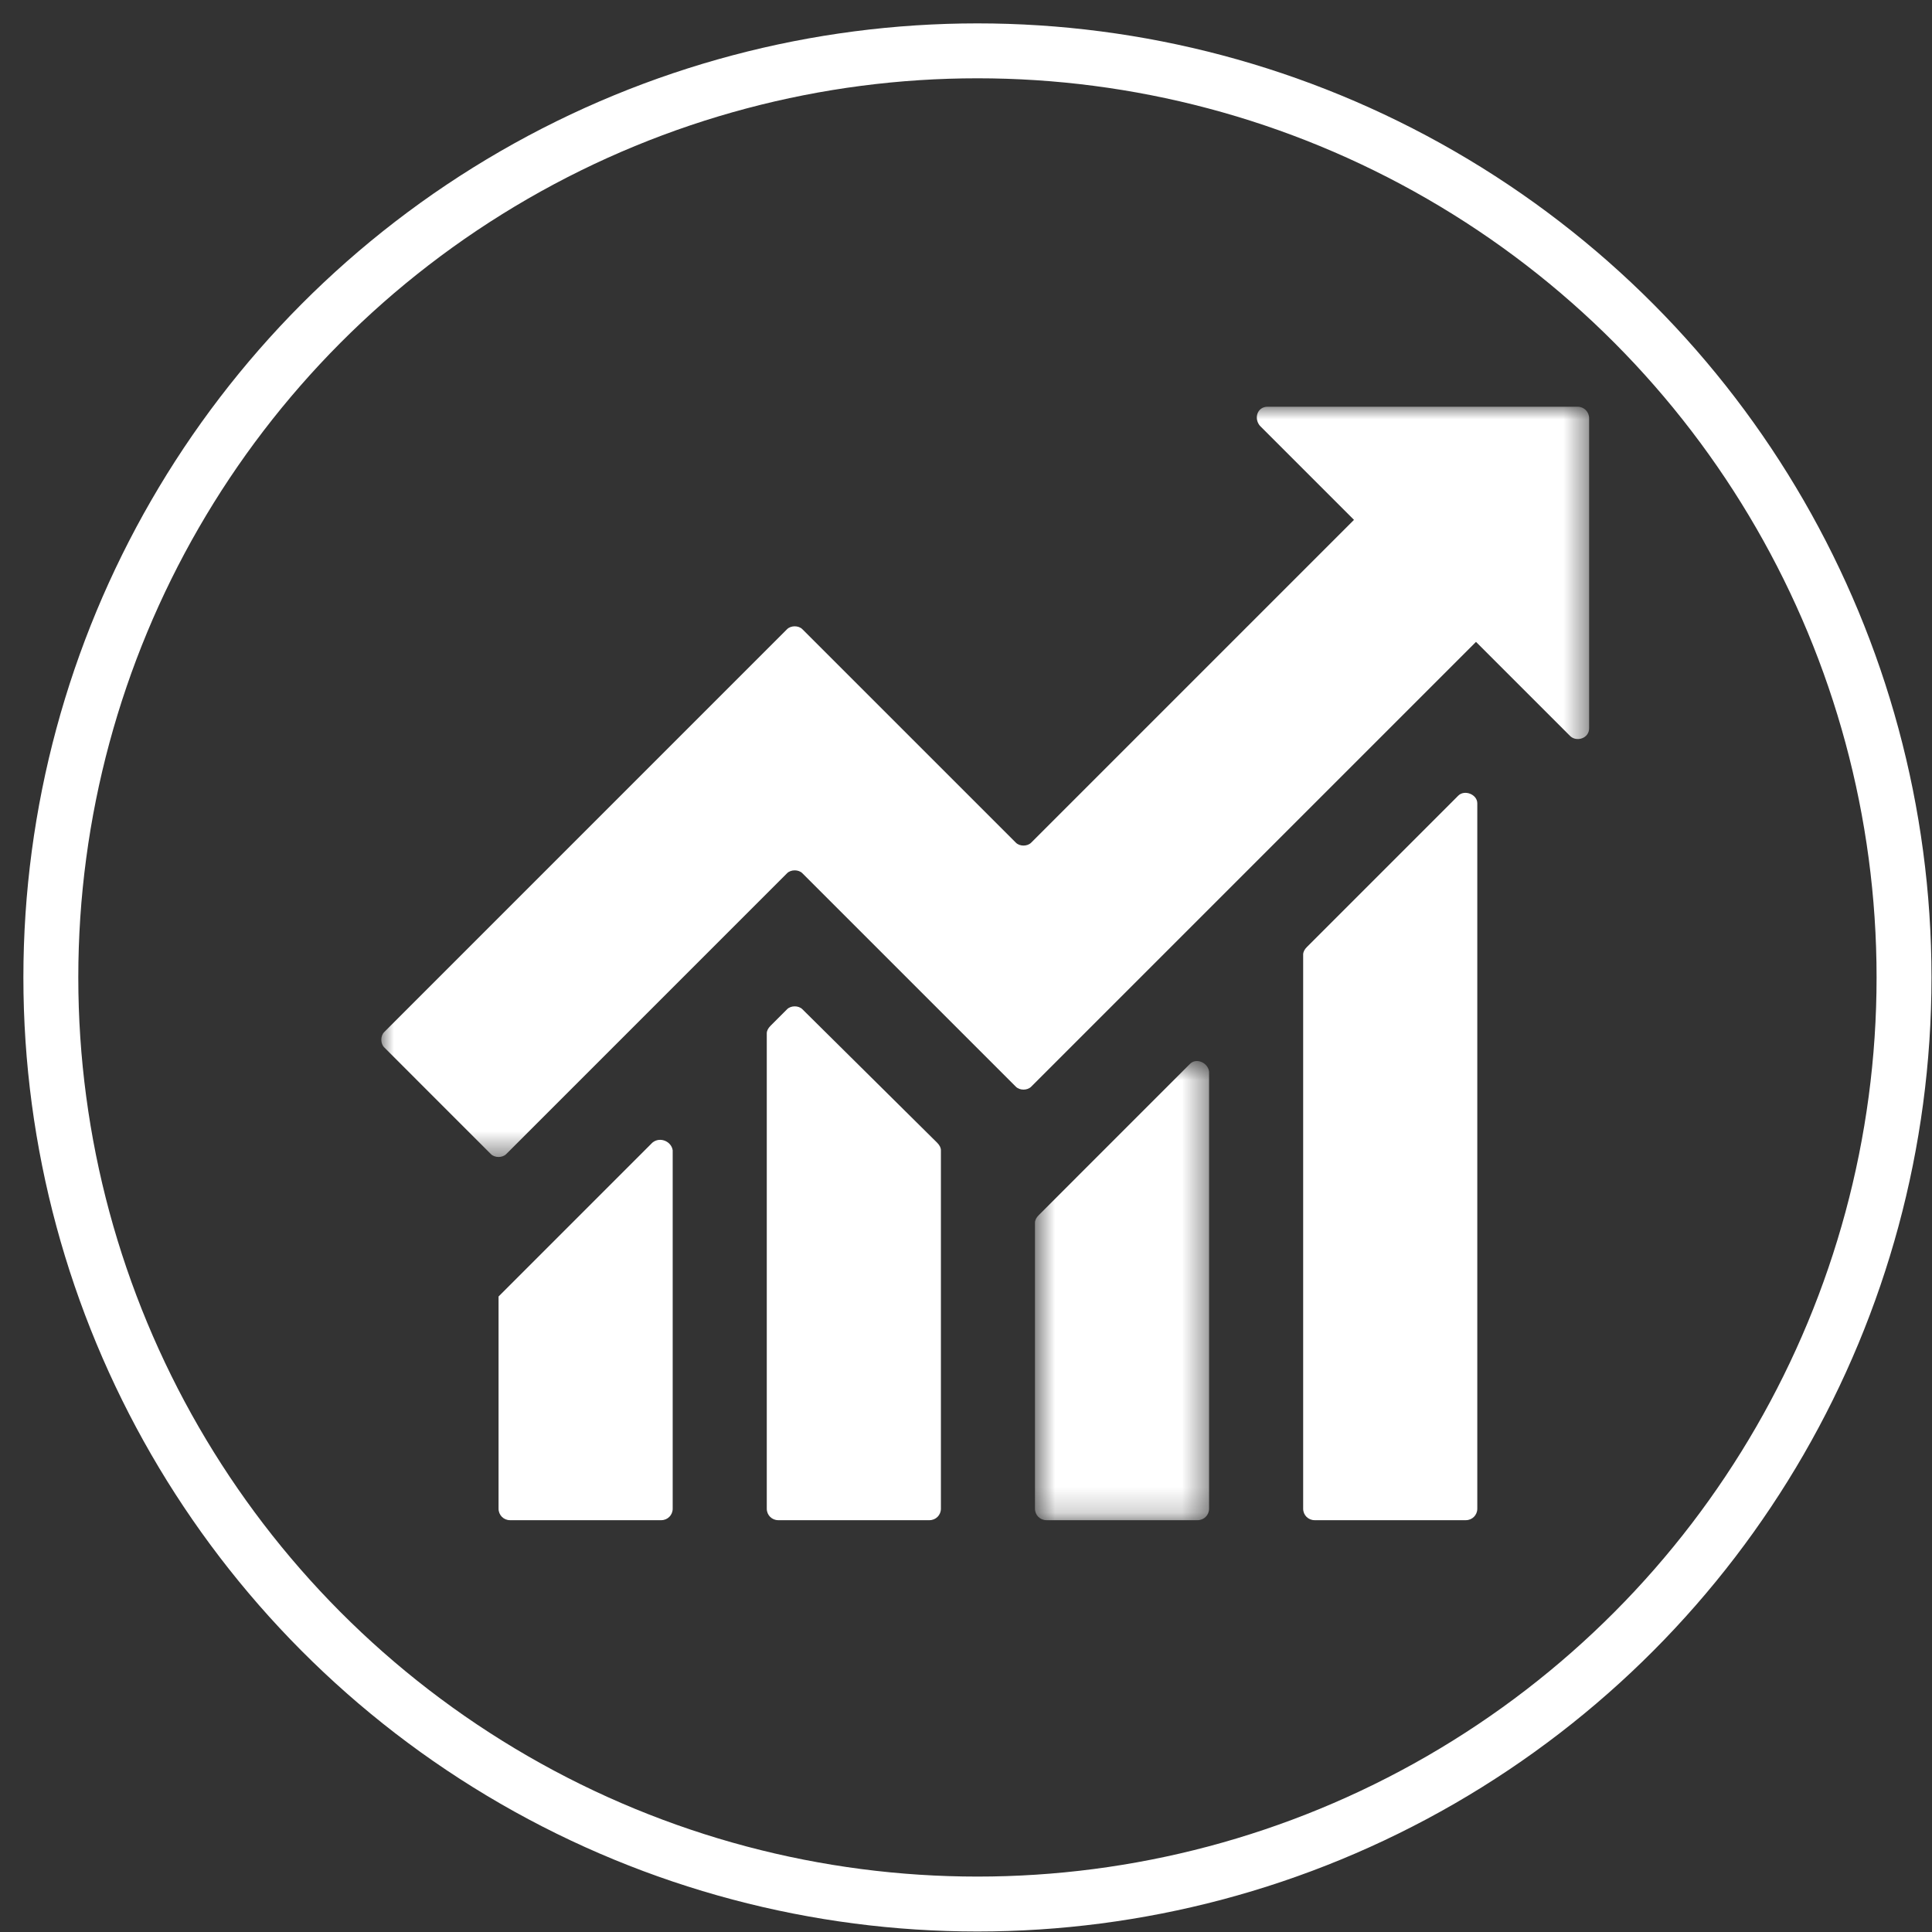
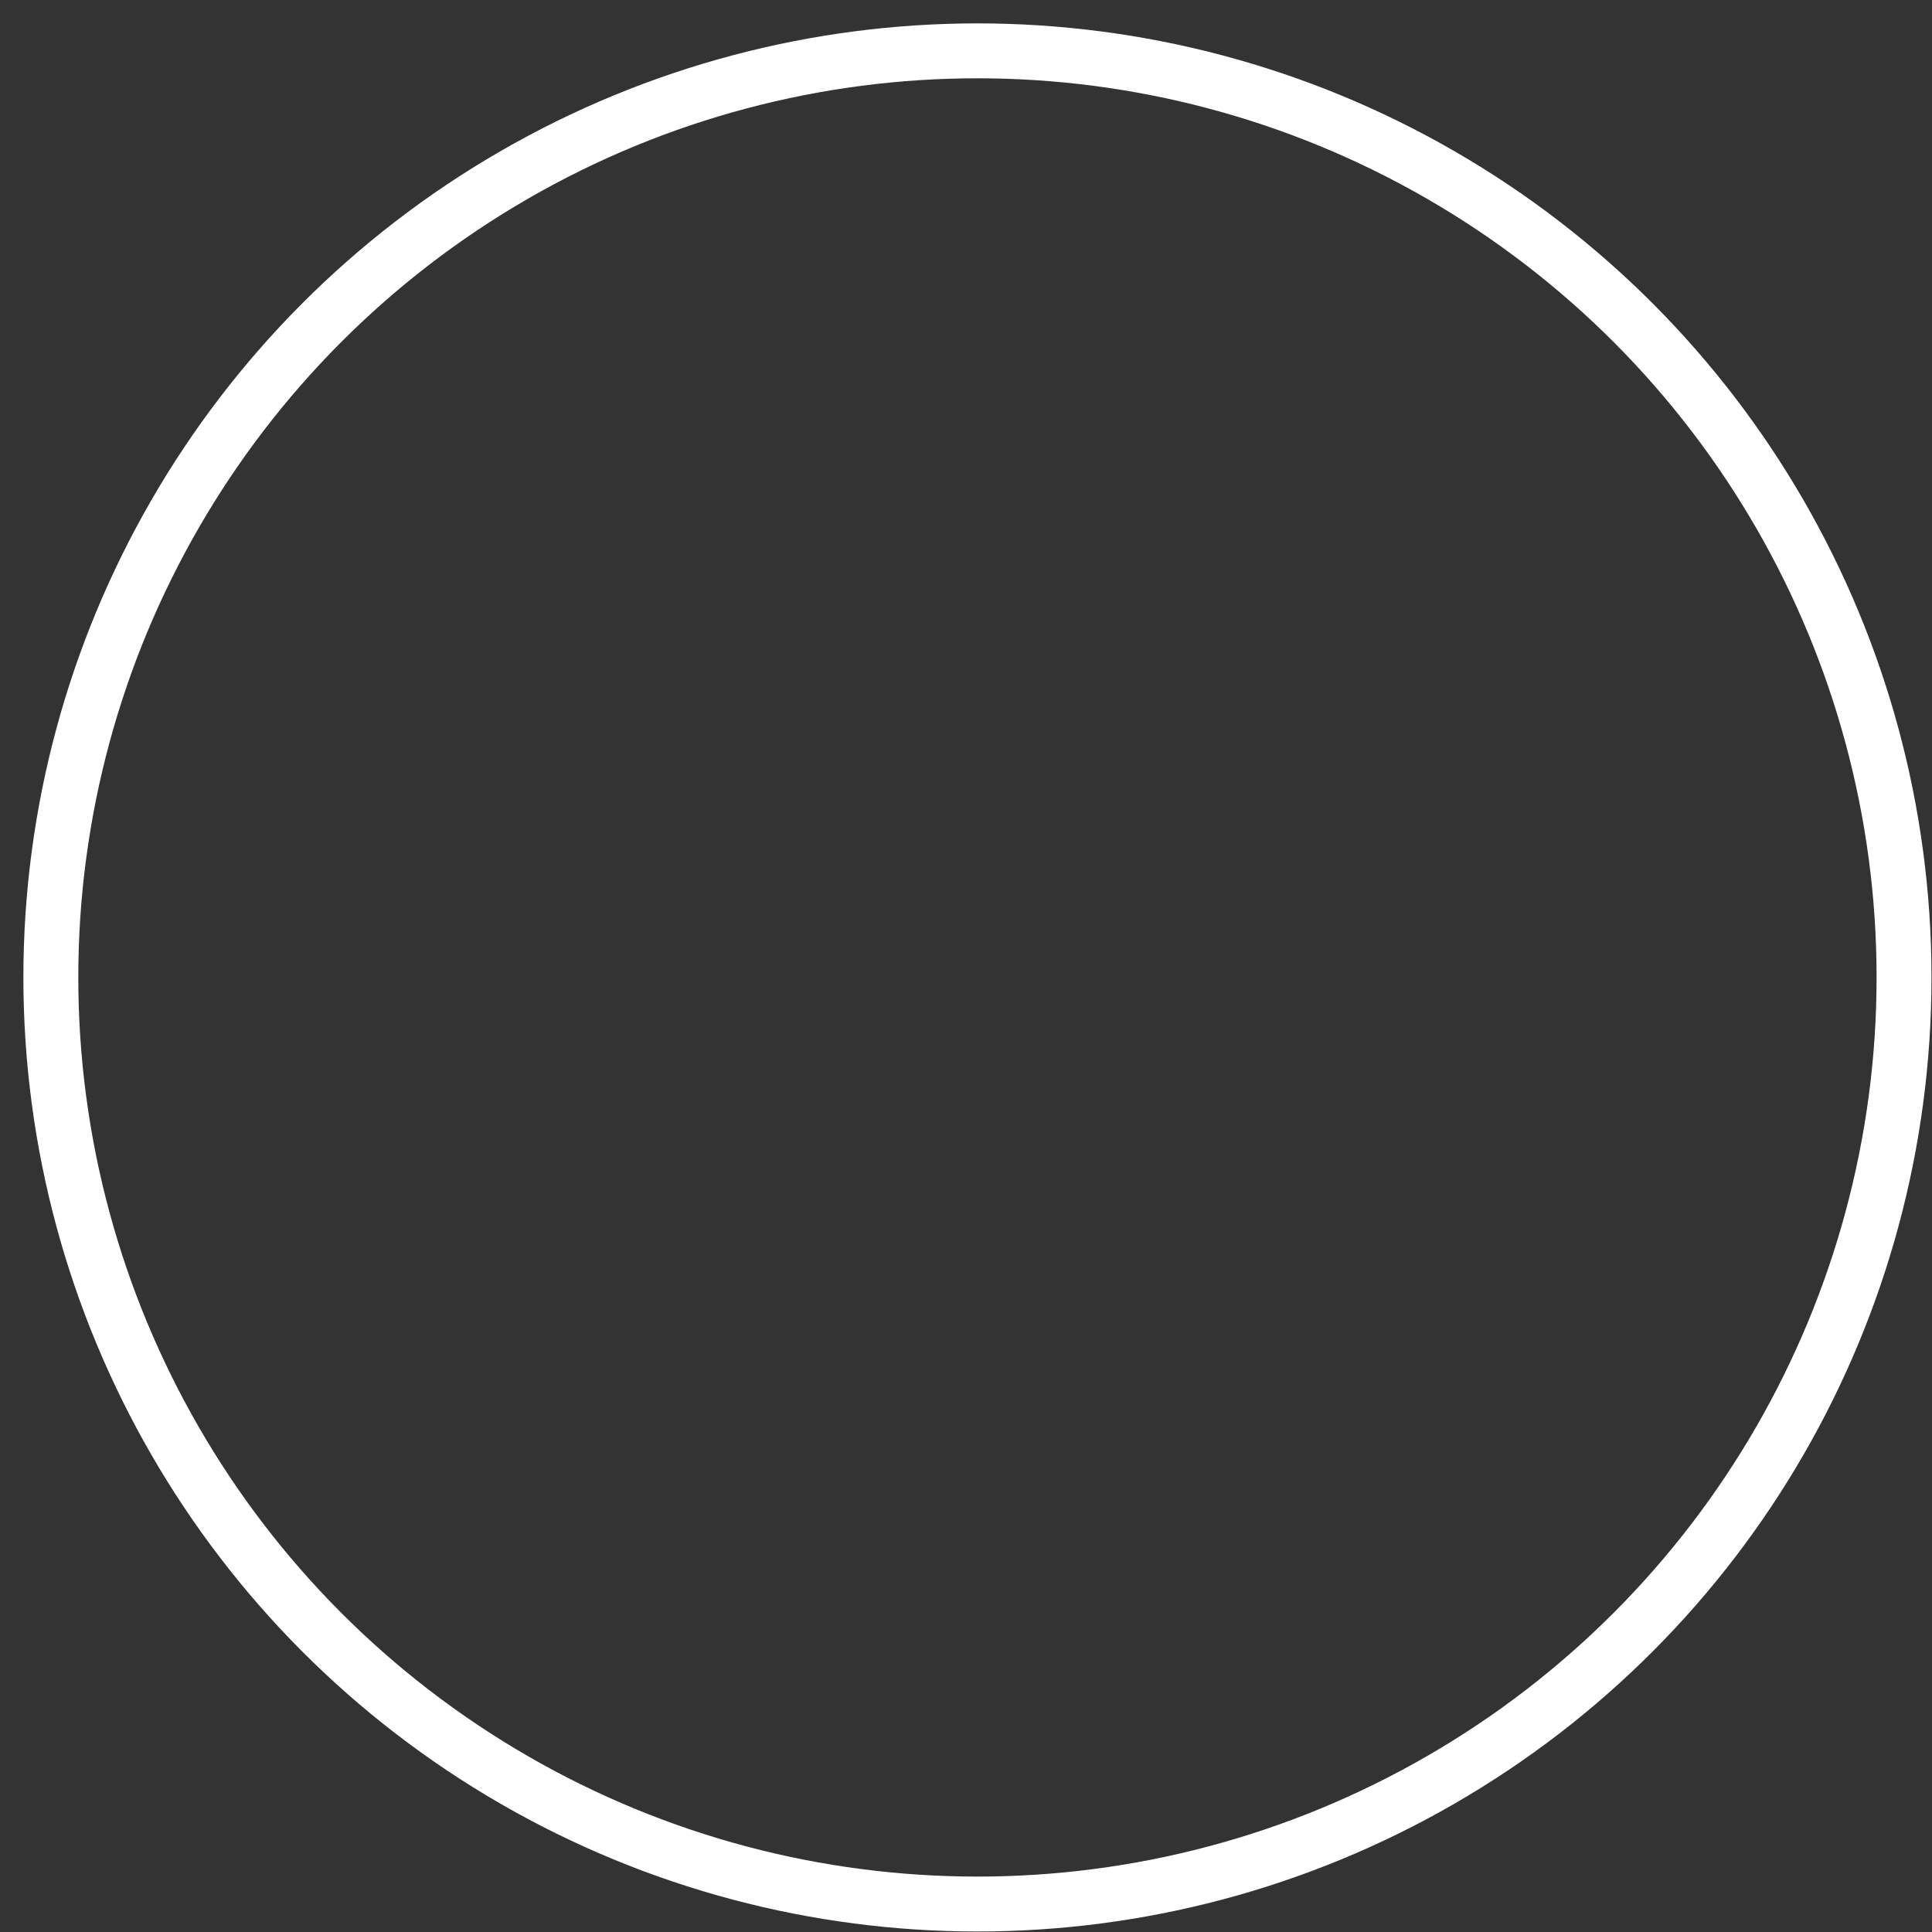
<svg xmlns="http://www.w3.org/2000/svg" width="76" height="76" viewBox="0 0 76 76" fill="none">
  <rect x="0" y="0" width="76" height="76" fill="#333333" stroke="none" />
  <circle cx="38.45" cy="38.45" r="36.45" stroke="white" stroke-width="2.16" />
-   <path fill-rule="evenodd" clip-rule="evenodd" d="M25.662 44.95L19.612 51.001V59.35C19.612 59.6 19.812 59.8 20.062 59.8H26.012C26.262 59.8 26.462 59.6 26.462 59.35V45.25C26.412 44.9 25.962 44.7 25.662 44.95Z" fill="white" />
-   <path fill-rule="evenodd" clip-rule="evenodd" d="M31.563 39.7C31.413 39.55 31.113 39.55 30.963 39.7L30.313 40.35C30.213 40.45 30.163 40.55 30.163 40.65V59.35C30.163 59.6 30.363 59.8 30.613 59.8H36.563C36.813 59.8 37.013 59.6 37.013 59.35V45.25C37.013 45.15 36.963 45.05 36.863 44.95L31.563 39.7Z" fill="white" />
  <mask id="mask0_559_1885" style="mask-type:luminance" maskUnits="userSpaceOnUse" x="40" y="41" width="8" height="19">
-     <path fill-rule="evenodd" clip-rule="evenodd" d="M40.713 41.738H47.562V59.8H40.713V41.738Z" fill="white" />
-   </mask>
+     </mask>
  <g mask="url(#mask0_559_1885)">
    <path fill-rule="evenodd" clip-rule="evenodd" d="M46.812 41.85L40.863 47.8C40.762 47.9 40.713 48 40.713 48.1V59.35C40.713 59.6 40.912 59.8 41.162 59.8H47.113C47.363 59.8 47.562 59.6 47.562 59.35V42.15C47.512 41.8 47.062 41.6 46.812 41.85Z" fill="white" />
  </g>
-   <path fill-rule="evenodd" clip-rule="evenodd" d="M57.363 31.3L51.413 37.25C51.312 37.35 51.263 37.45 51.263 37.55V59.35C51.263 59.6 51.463 59.8 51.713 59.8H57.663C57.913 59.8 58.113 59.6 58.113 59.35V31.6C58.113 31.25 57.613 31.05 57.363 31.3Z" fill="white" />
  <mask id="mask1_559_1885" style="mask-type:luminance" maskUnits="userSpaceOnUse" x="15" y="16" width="48" height="30">
-     <path fill-rule="evenodd" clip-rule="evenodd" d="M15 16H62.512V45.512H15V16Z" fill="white" />
-   </mask>
+     </mask>
  <g mask="url(#mask1_559_1885)">
    <path fill-rule="evenodd" clip-rule="evenodd" d="M62.062 16H49.863C49.463 16 49.312 16.45 49.562 16.75L53.262 20.45L40.562 33.15C40.412 33.3 40.113 33.3 39.963 33.15L31.562 24.75C31.412 24.6 31.113 24.6 30.962 24.75L15.113 40.6C14.962 40.75 14.962 41.05 15.113 41.2L19.312 45.4C19.462 45.55 19.762 45.55 19.912 45.4L30.962 34.35C31.113 34.2 31.412 34.2 31.562 34.35L39.963 42.75C40.113 42.9 40.412 42.9 40.562 42.75L58.062 25.25L61.762 28.95C62.012 29.2 62.512 29.05 62.512 28.65V16.45C62.512 16.2 62.312 16 62.062 16Z" fill="white" />
  </g>
</svg>